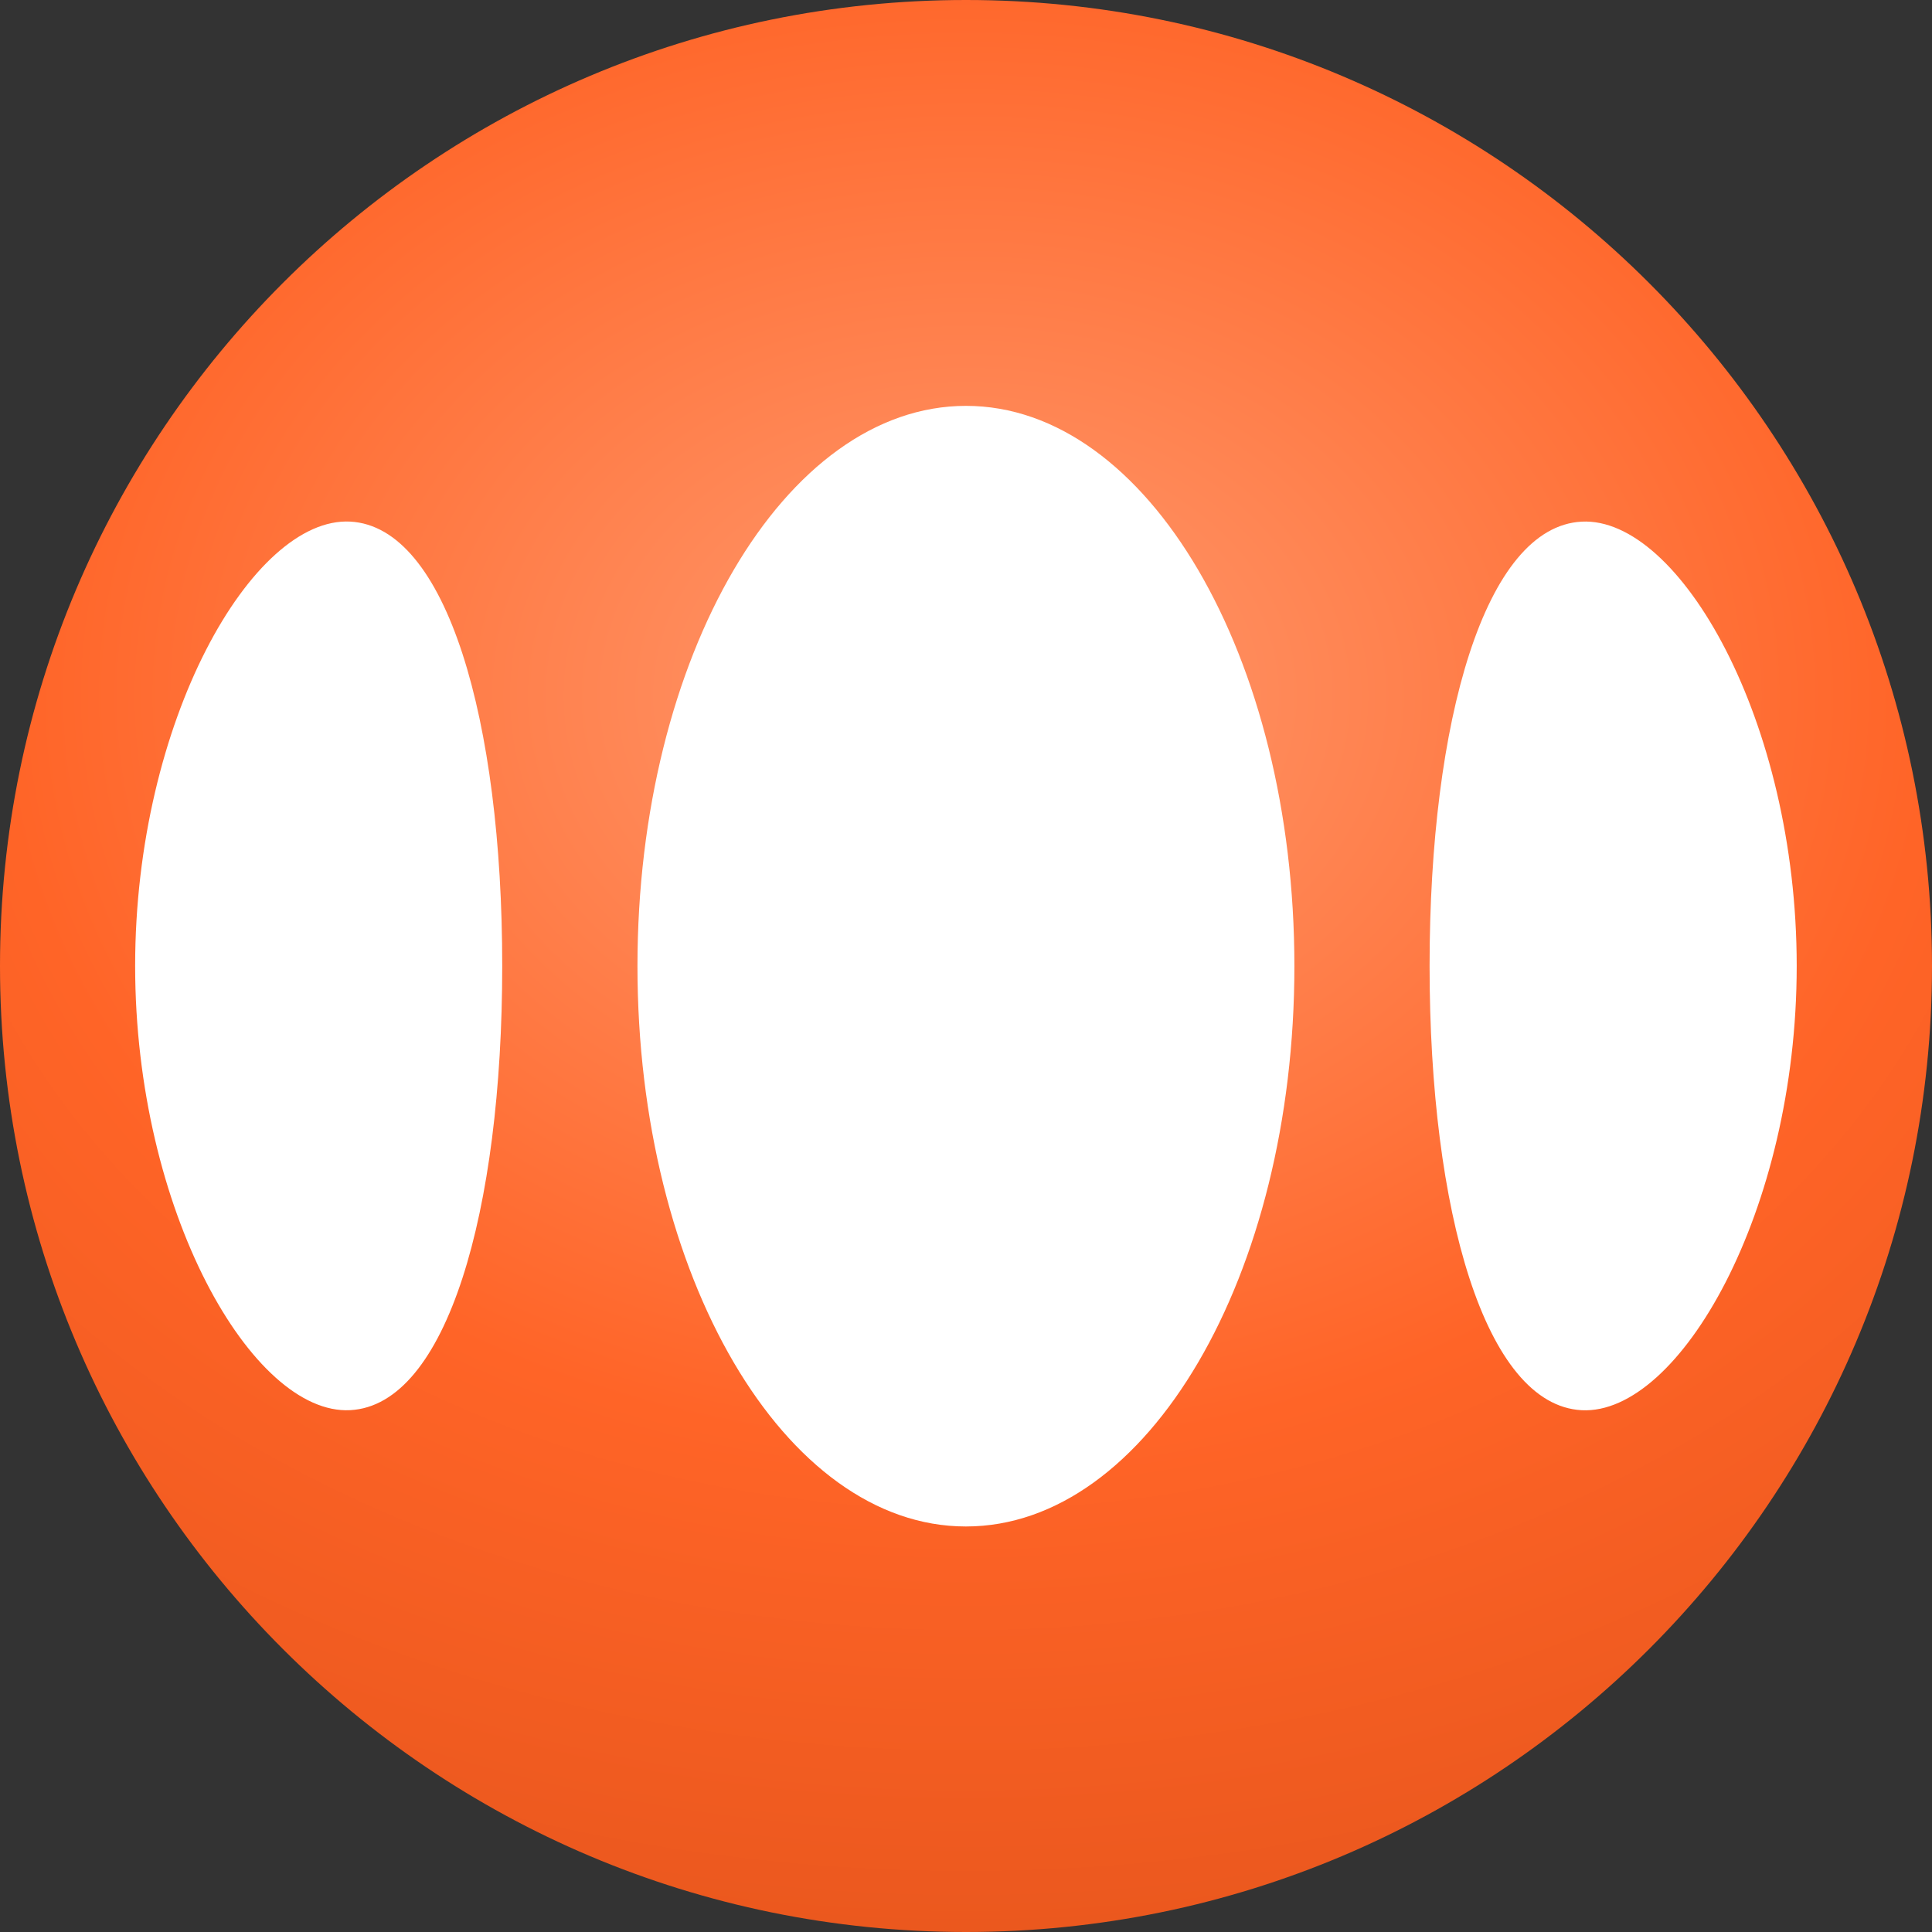
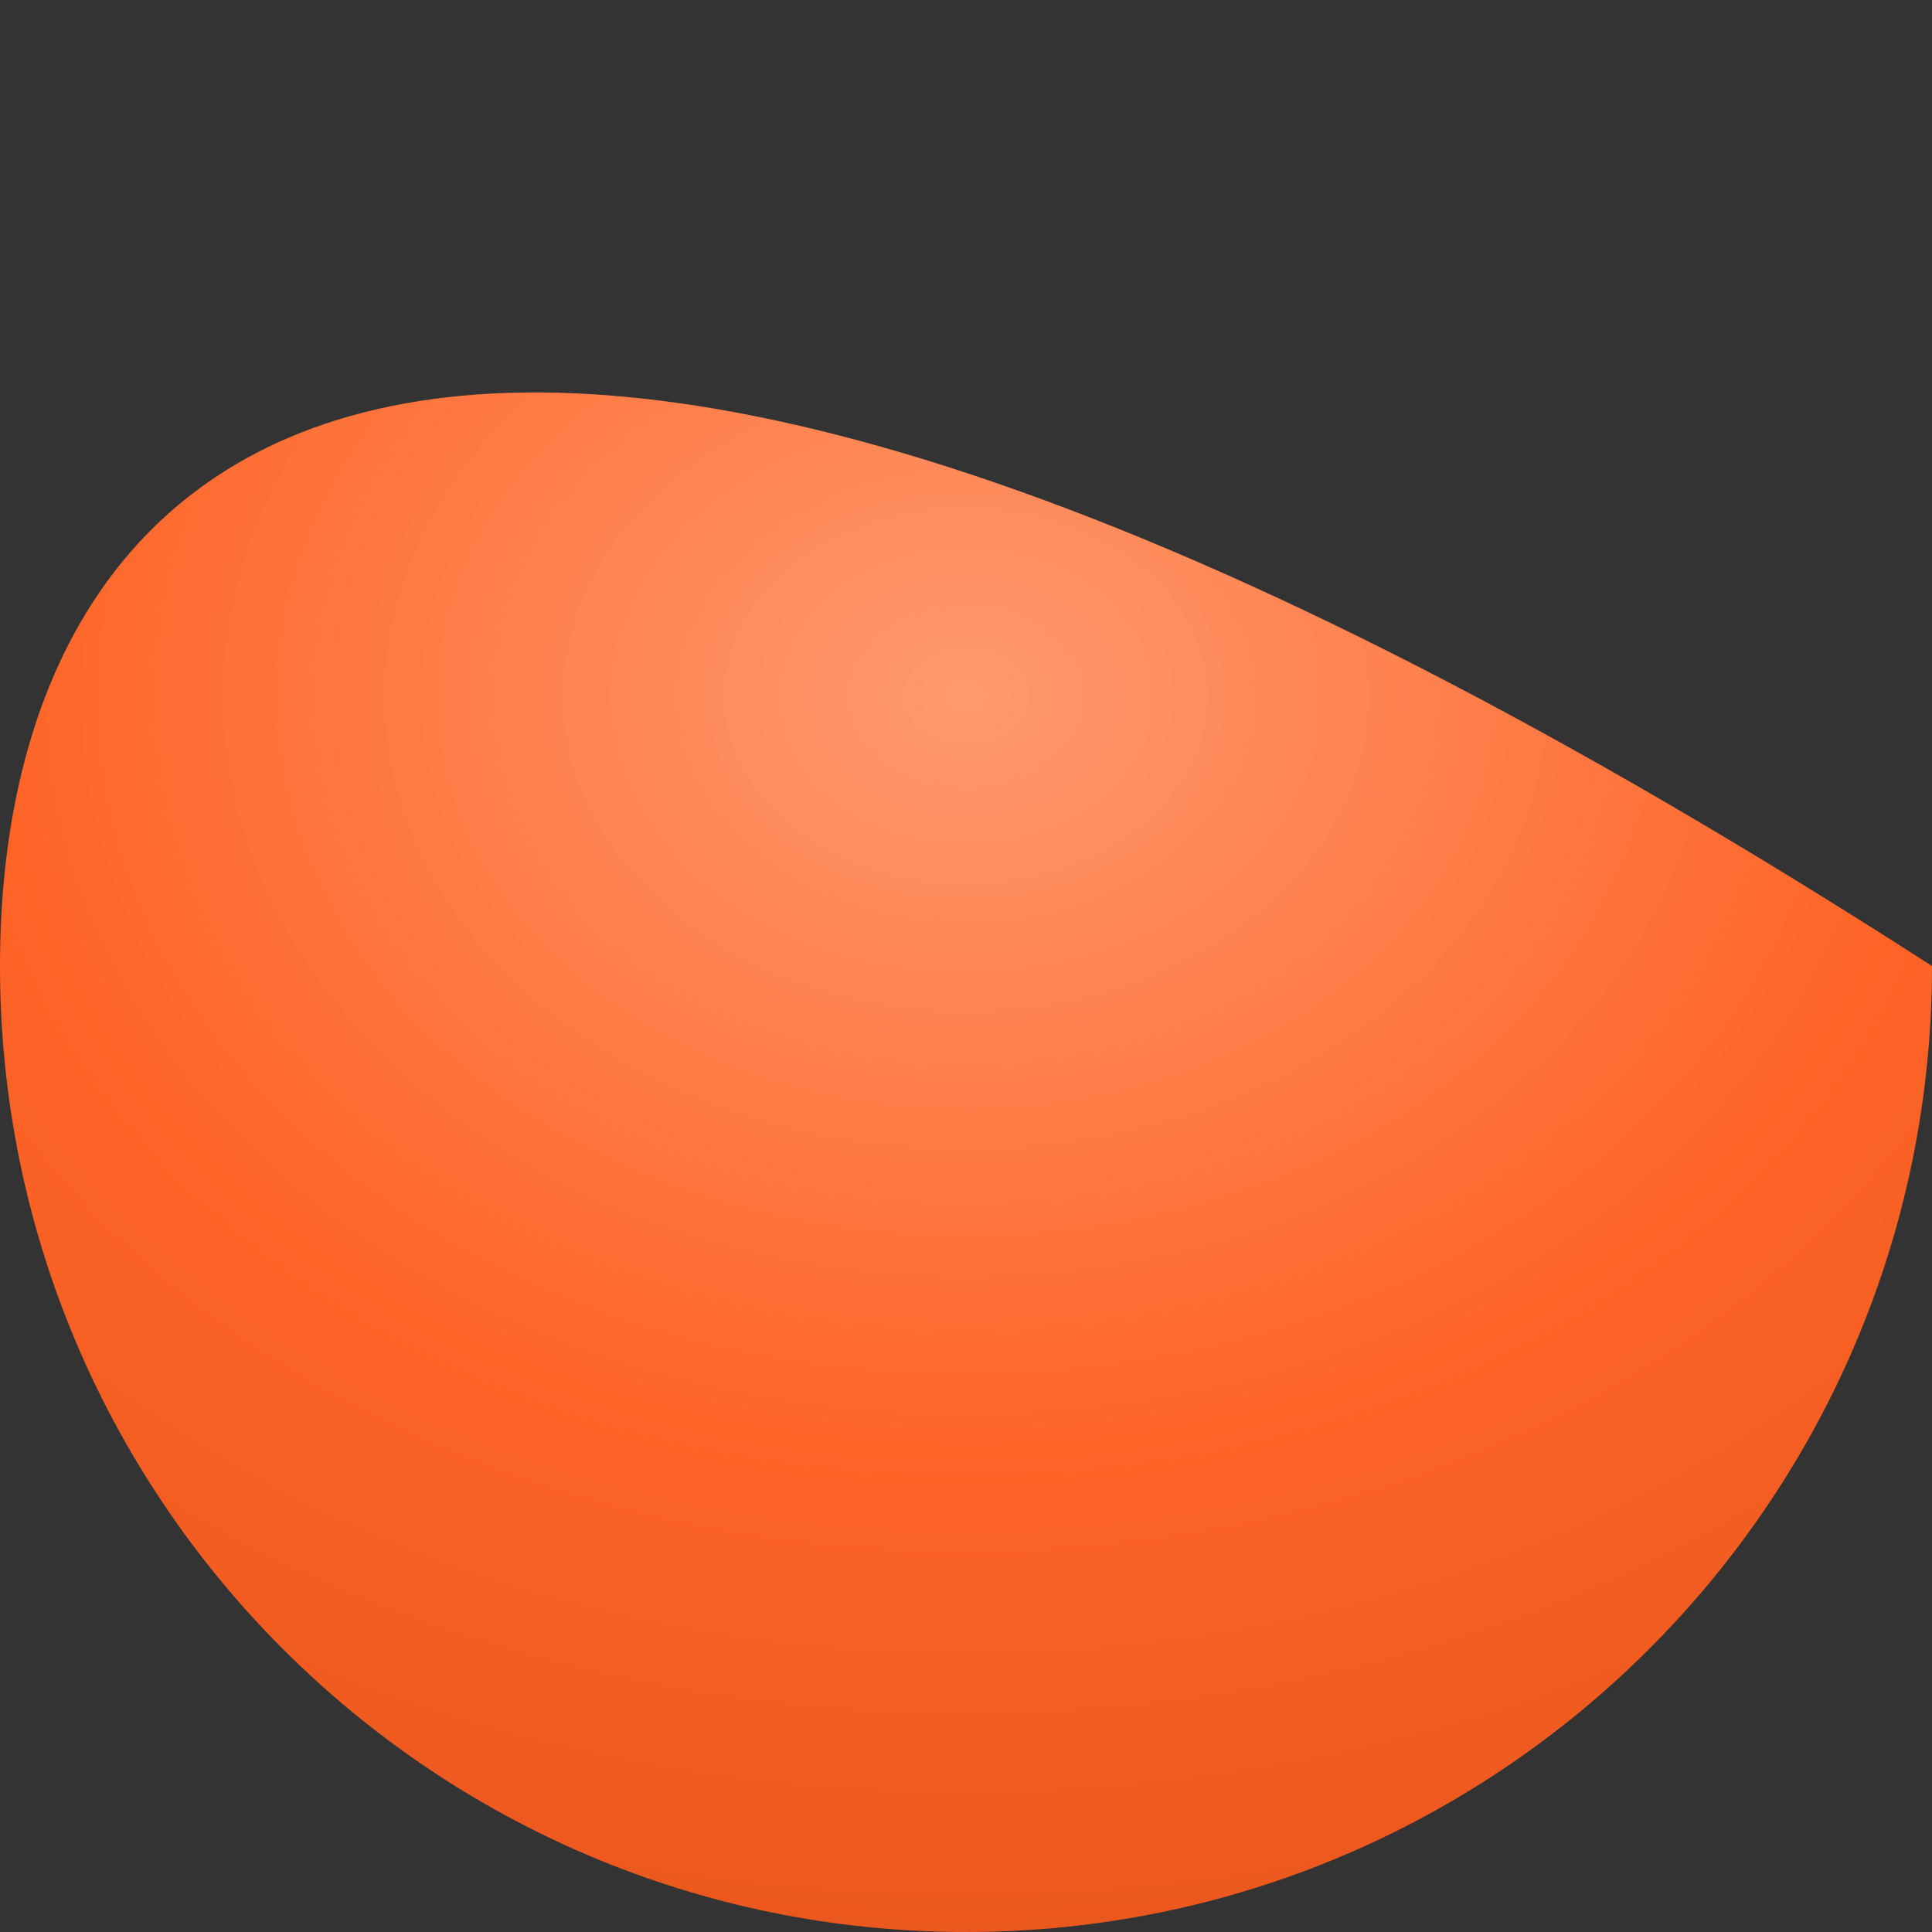
<svg xmlns="http://www.w3.org/2000/svg" width="40" height="40" viewBox="0 0 40 40" fill="none">
  <rect x="0" y="0" width="40" height="40" fill="#333333" stroke="none" />
  <g clip-path="url(#clip0_2353_221)">
-     <path d="M20 40C31.046 40 40 31.046 40 20C40 8.954 31.044 0 20 0C8.954 0 0 8.954 0 20C0 31.046 8.954 40 20 40Z" fill="url(#paint0_radial_2353_221)" />
-     <path d="M19.998 31.604C23.755 31.604 26.799 26.41 26.799 20.004C26.799 13.597 23.755 8.403 20 8.403C16.243 8.403 13.198 13.597 13.198 20.003C13.198 26.41 16.243 31.604 19.998 31.604Z" fill="white" />
-     <path fill-rule="evenodd" clip-rule="evenodd" d="M7.249 10.799C5.23 10.696 2.798 14.919 2.798 19.997C2.798 25.078 5.23 29.3 7.249 29.196C9.25 29.093 10.398 25.078 10.398 19.997C10.398 14.919 9.25 10.903 7.249 10.799ZM32.748 29.197C34.766 29.3 37.199 25.078 37.199 19.999C37.199 14.919 34.766 10.696 32.748 10.8C30.747 10.903 29.598 14.919 29.598 19.999C29.598 25.078 30.747 29.093 32.748 29.197Z" fill="white" />
+     <path d="M20 40C31.046 40 40 31.046 40 20C8.954 0 0 8.954 0 20C0 31.046 8.954 40 20 40Z" fill="url(#paint0_radial_2353_221)" />
  </g>
  <defs>
    <radialGradient id="paint0_radial_2353_221" cx="0" cy="0" r="1" gradientUnits="userSpaceOnUse" gradientTransform="translate(20 14.401) rotate(90) scale(25.6 33.239)">
      <stop stop-color="#FF9A6F" />
      <stop offset="0.61" stop-color="#FF6427" />
      <stop offset="1" stop-color="#EB581E" />
    </radialGradient>
    <clipPath id="clip0_2353_221">
      <rect width="40" height="40" fill="white" />
    </clipPath>
  </defs>
</svg>